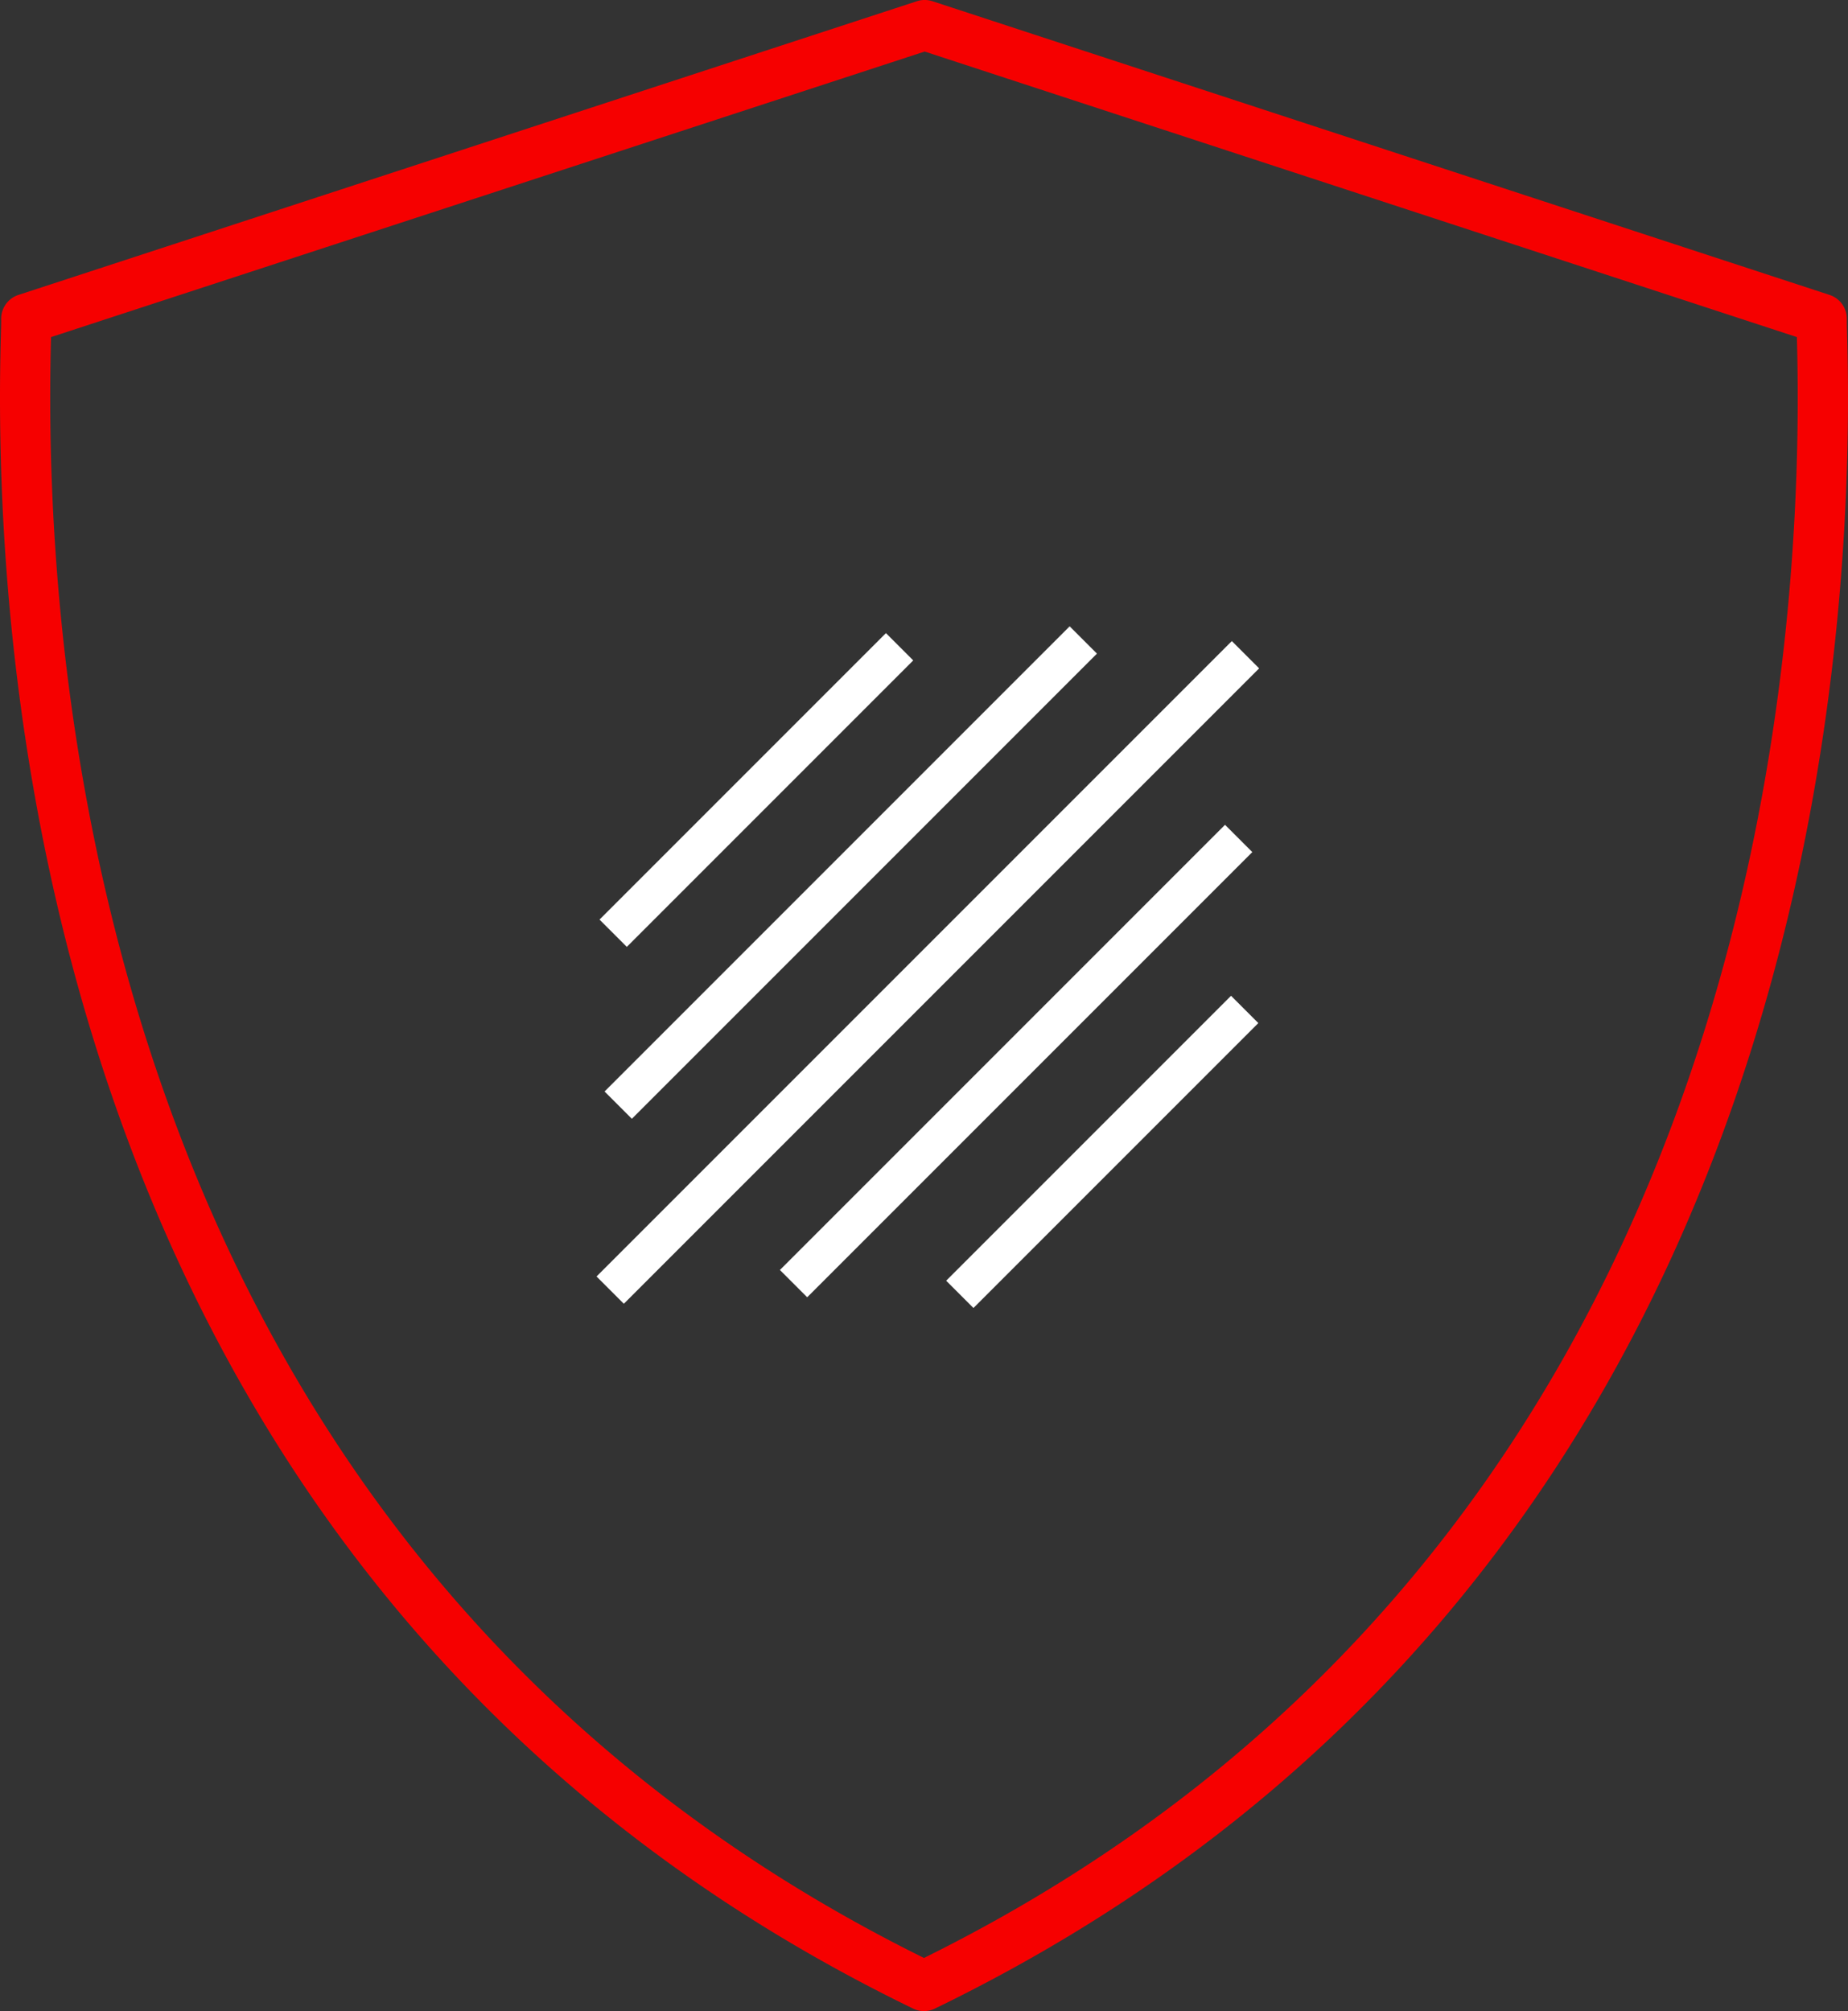
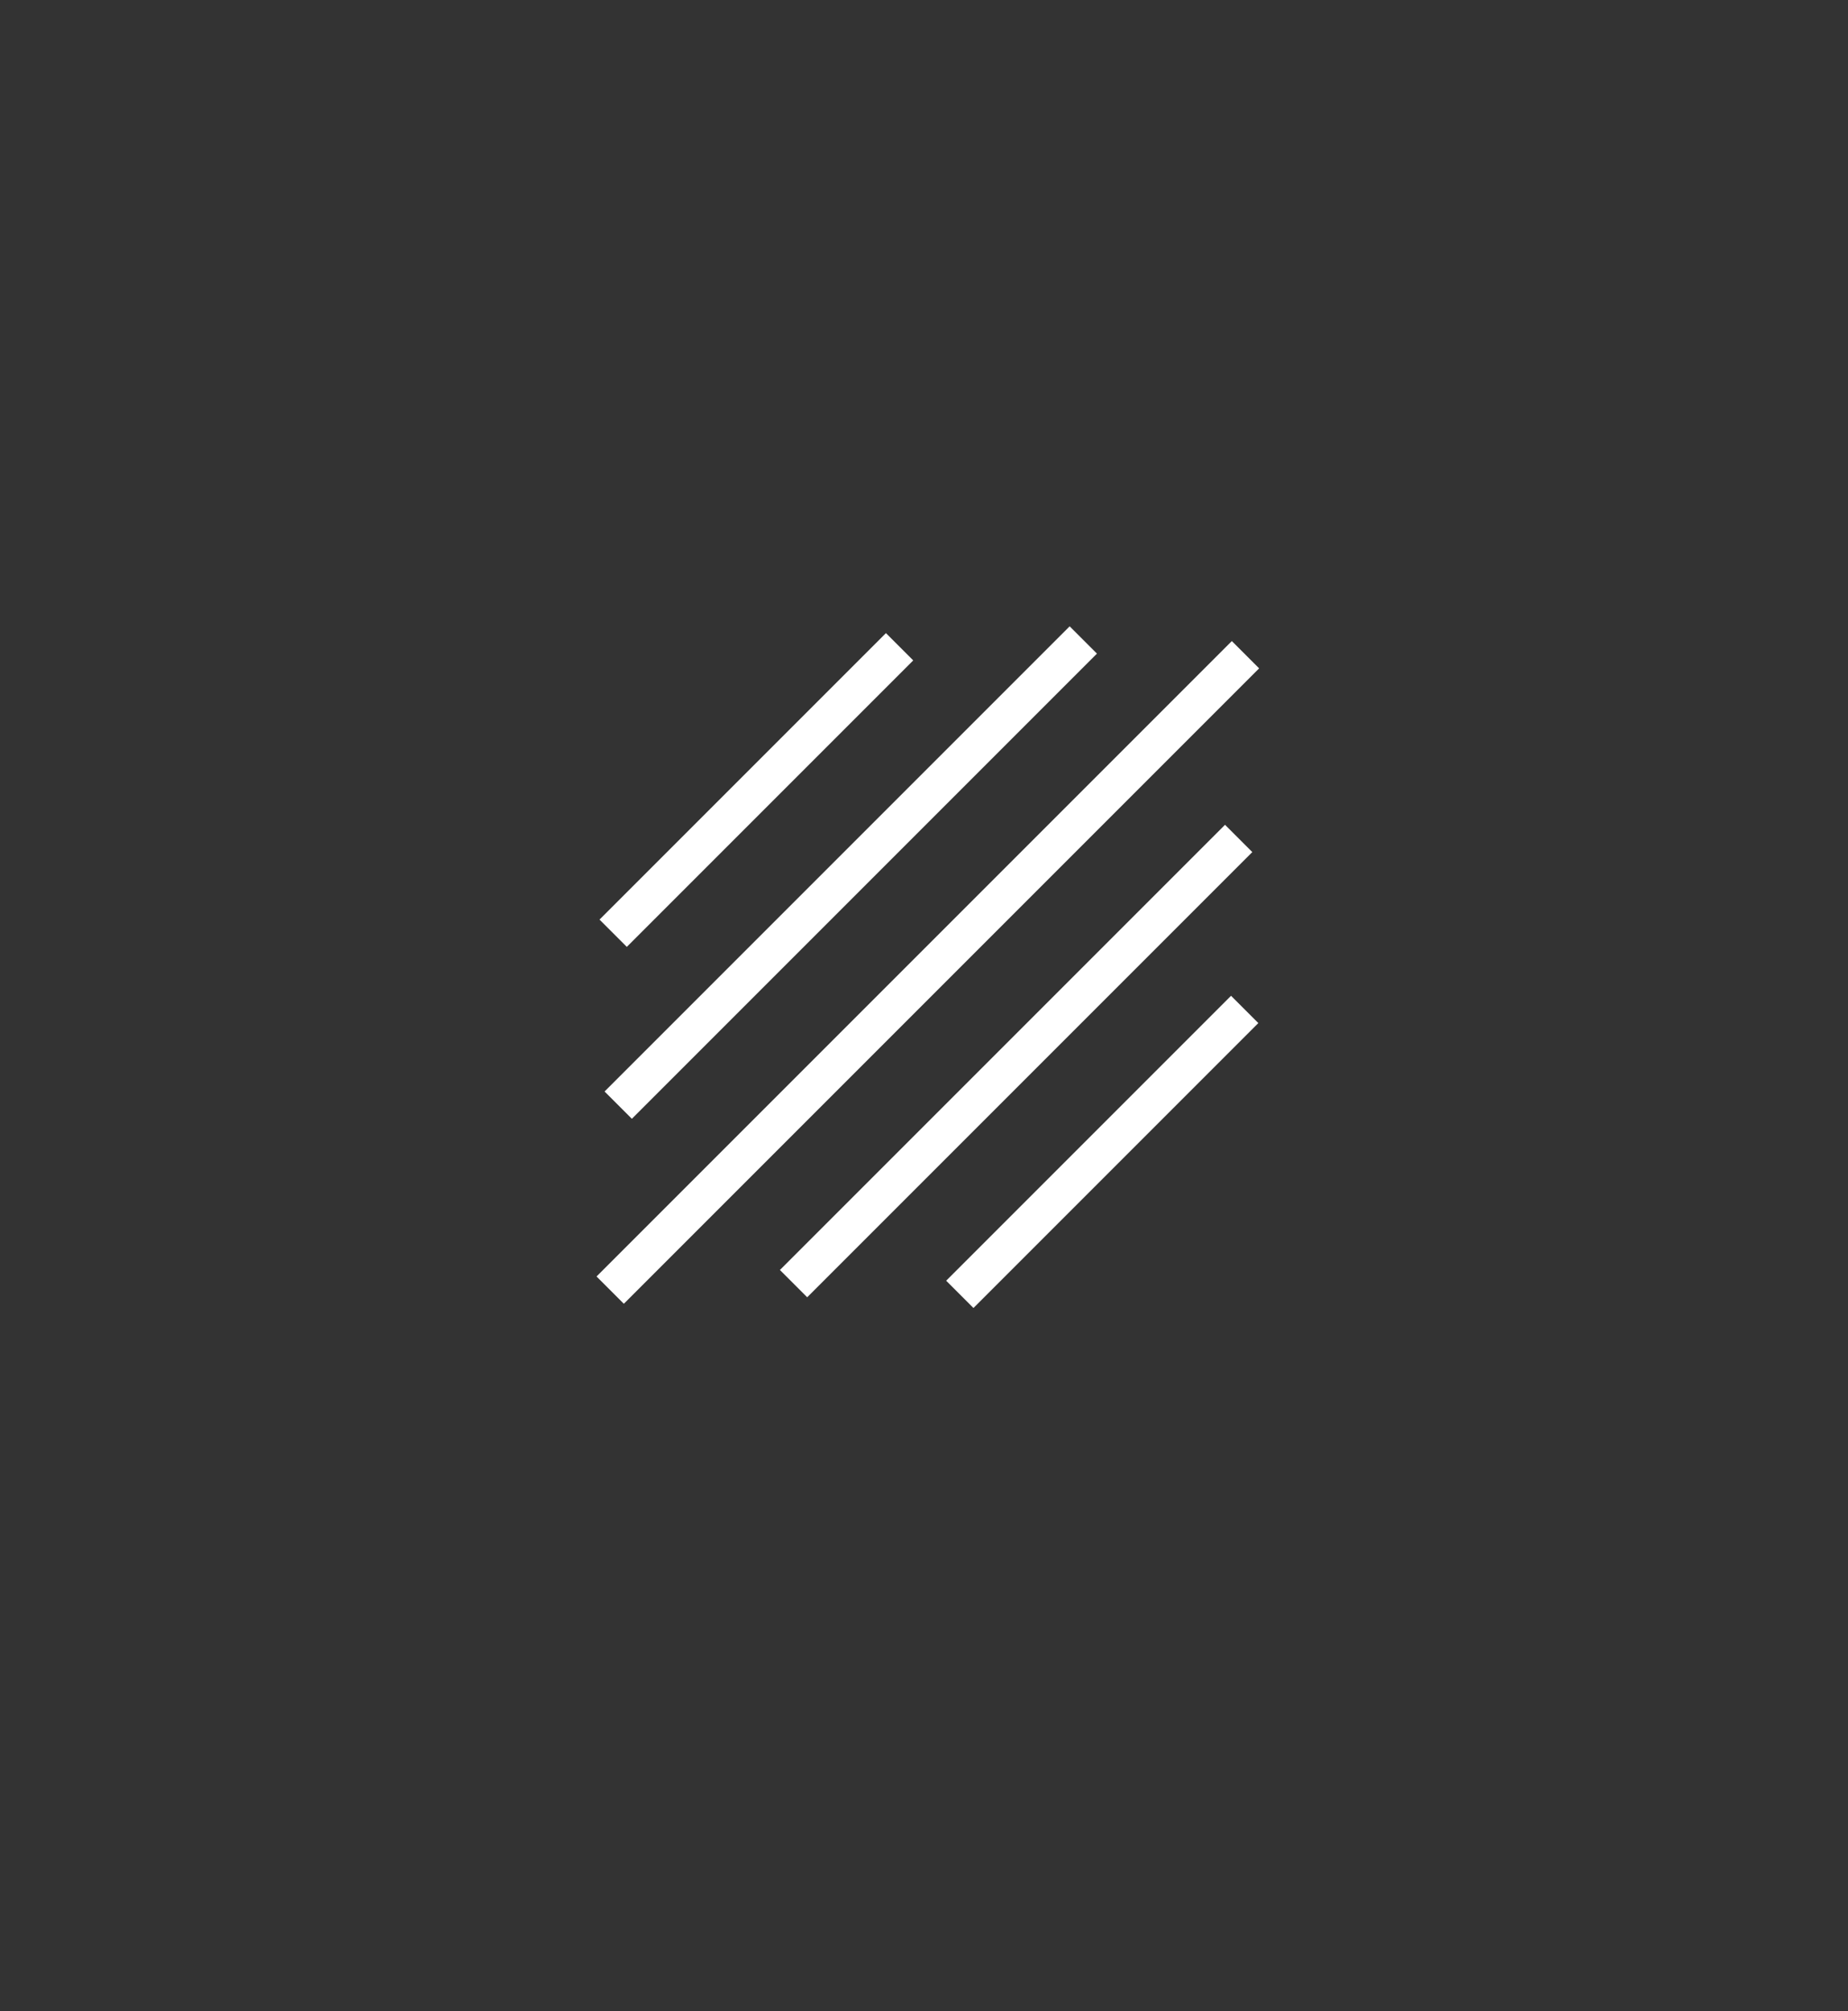
<svg xmlns="http://www.w3.org/2000/svg" width="124.508" height="135.469" viewBox="0 0 124.508 135.469">
  <rect x="0" y="0" width="124.508" height="135.469" fill="#333333" stroke="none" />
  <g id="Group_3705" data-name="Group 3705" transform="translate(-194 -2390.563)">
    <g id="shield" transform="translate(193.638 2390.563)">
-       <path id="Path_586" data-name="Path 586" d="M124.813,22.684c-.015-.568-.027-.963-.023-1.169a1.689,1.689,0,0,0-1.165-1.649L63.188.083a1.686,1.686,0,0,0-1.053,0L1.607,19.866A1.69,1.69,0,0,0,.441,21.515c.005.205-.008.6-.023,1.169C-.26,47.249,4.369,107.39,61.877,135.3a1.686,1.686,0,0,0,1.478,0C120.862,107.39,125.493,47.246,124.813,22.684Zm-62.2,109.207C7.586,104.687,3.146,46.577,3.8,22.778c0-.023,0-.046,0-.07L62.661,3.472l58.767,19.236c0,.023,0,.046,0,.07C122.087,46.577,117.645,104.687,62.616,131.891Zm0,0" transform="translate(0)" fill="#f60000" />
-     </g>
+       </g>
    <g id="Group_1599" data-name="Group 1599" transform="translate(-470.996 898)">
      <g id="outline" transform="translate(705.188 1534.753)">
        <g id="Group_1386" data-name="Group 1386" transform="translate(0 0)">
          <path id="Path_128" data-name="Path 128" d="M0,0H27.29V2.6H0Z" transform="translate(0.201 19.755) rotate(-45)" fill="#fff" />
          <path id="Path_129" data-name="Path 129" d="M0,0H44.314V2.6H0Z" transform="translate(0.541 31.335) rotate(-45)" fill="#fff" />
          <path id="Path_130" data-name="Path 130" d="M0,0H60.531V2.6H0Z" transform="translate(0 43.796) rotate(-45)" fill="#fff" />
          <path id="Path_131" data-name="Path 131" d="M0,0H42.411V2.6H0Z" transform="translate(12.354 43.359) rotate(-45)" fill="#fff" />
          <path id="Path_132" data-name="Path 132" d="M0,0H27.143V2.6H0Z" transform="translate(23.556 44.081) rotate(-45)" fill="#fff" />
        </g>
      </g>
    </g>
  </g>
</svg>